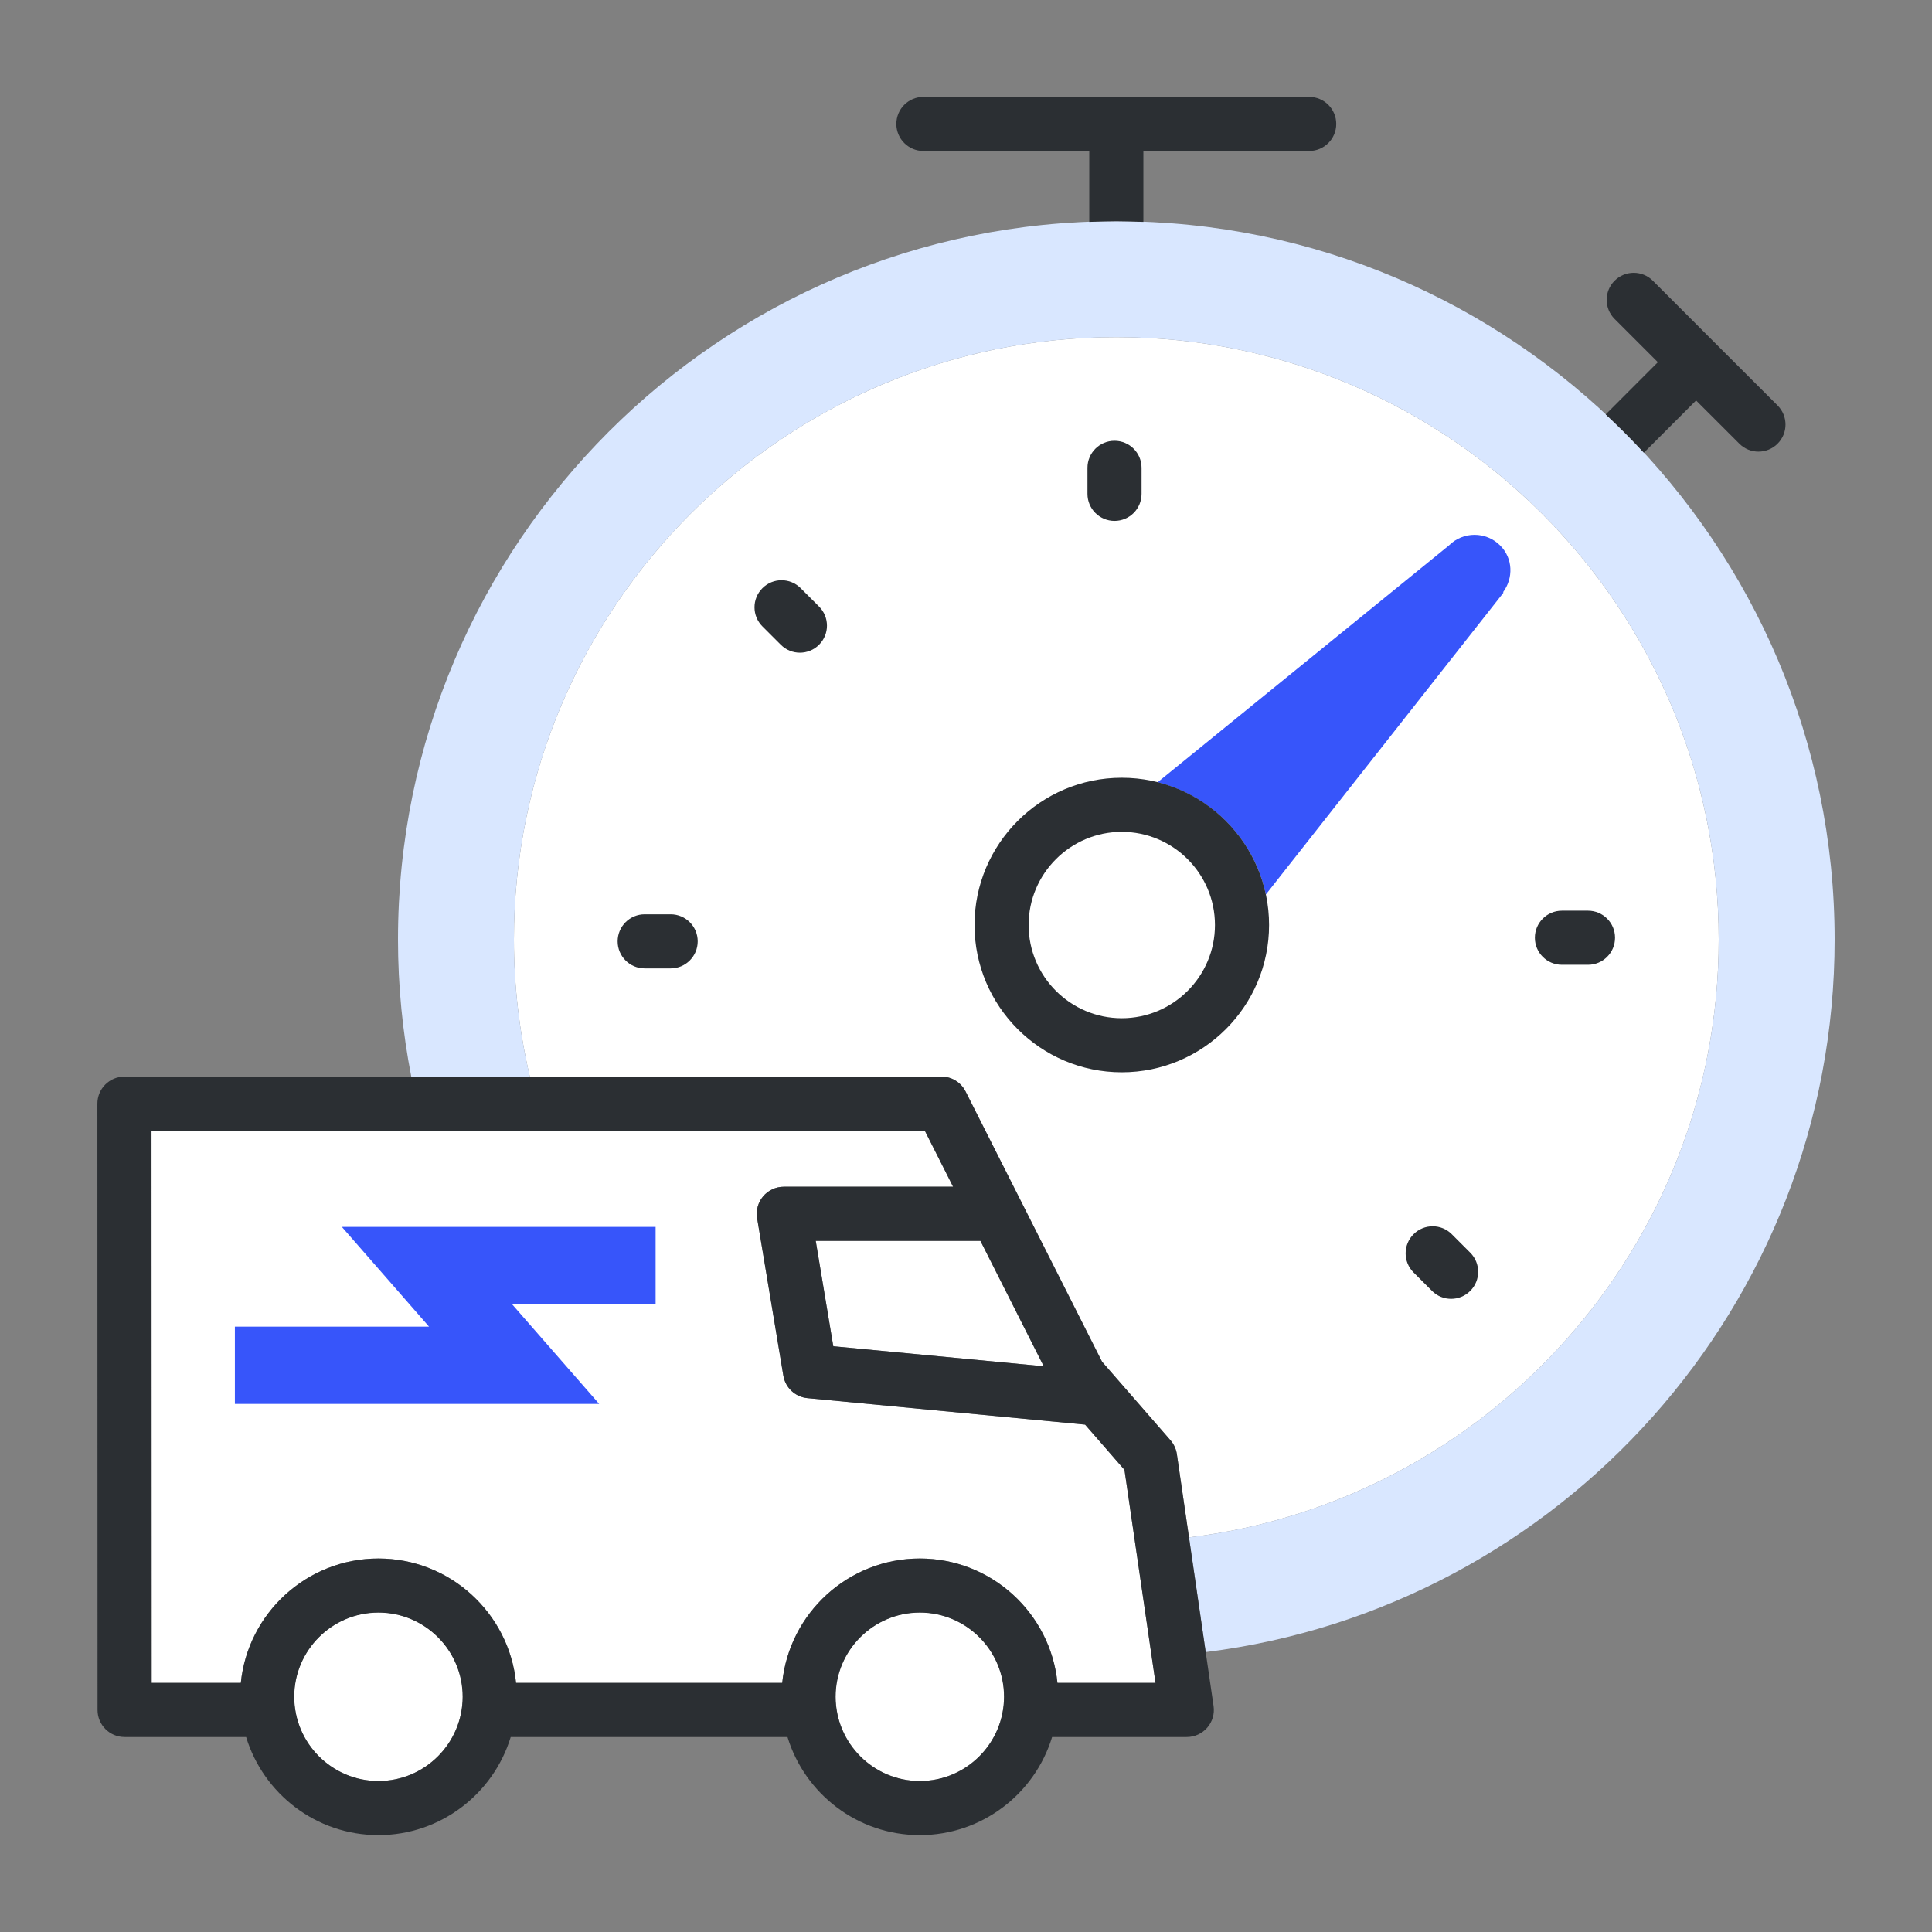
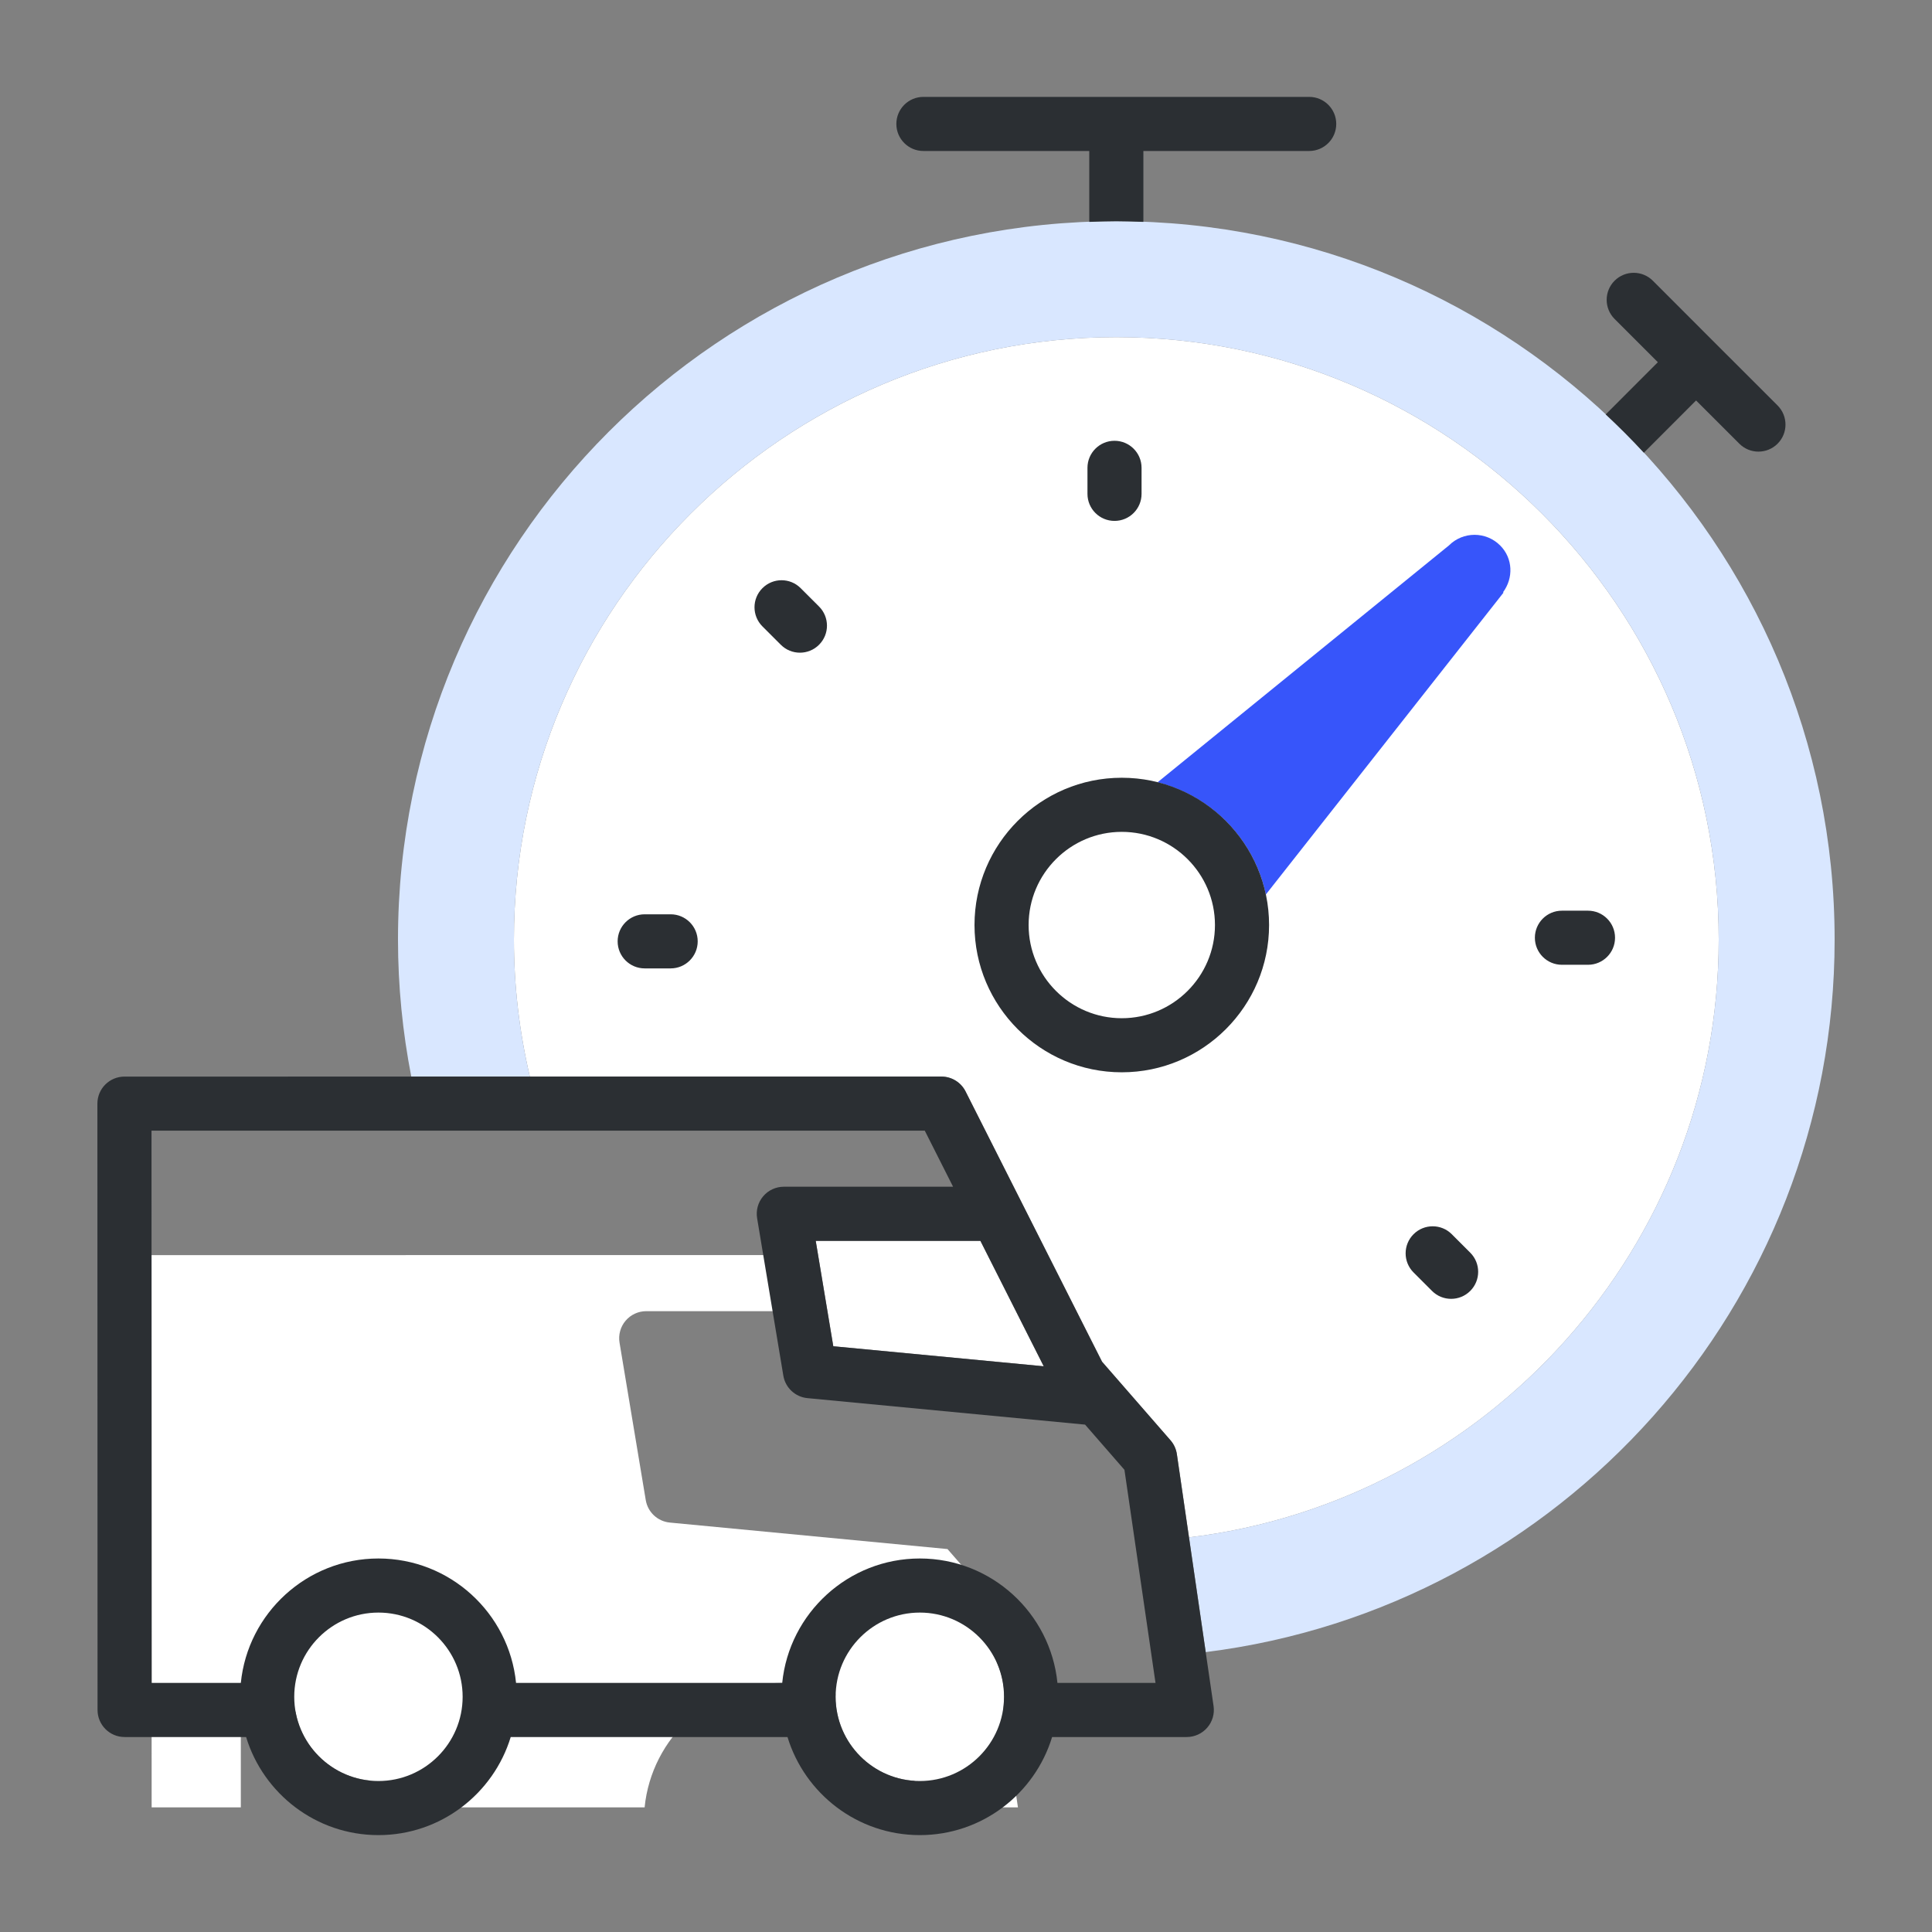
<svg xmlns="http://www.w3.org/2000/svg" enable-background="new 0 0 100 100" viewBox="0 0 100 100">
  <rect x="0" y="0" width="100" height="100" fill="#808080" stroke="none" />
  <path fill="#FFF" d="M57.781,17.45C40.588,17.45,26.6,31.438,26.6,48.631c0,2.44,0.291,4.812,0.824,7.093h21.304    c0.528,0,1.012,0.297,1.25,0.769l7.064,13.989l3.543,4.067c0.177,0.203,0.291,0.452,0.33,0.718l0.628,4.308    c15.424-1.864,27.417-15.025,27.417-30.944C88.959,31.438,74.973,17.45,57.781,17.45z" />
  <path fill="#2b2f33" d="M57.687 26.962c-.773 0-1.4-.626-1.4-1.4v-1.347c0-.773.627-1.4 1.4-1.4.773 0 1.4.626 1.4 1.4v1.347C59.088 26.336 58.461 26.962 57.687 26.962zM41.404 33.783c-.358 0-.716-.136-.989-.41l-.951-.95c-.547-.546-.548-1.433-.001-1.979.547-.548 1.433-.548 1.979-.001l.951.95c.547.546.548 1.433.001 1.979C42.121 33.646 41.763 33.783 41.404 33.783zM34.713 50.124h-1.344c-.773 0-1.4-.626-1.4-1.4 0-.773.627-1.4 1.4-1.4h1.344c.773 0 1.4.626 1.4 1.4C36.113 49.497 35.486 50.124 34.713 50.124zM75.11 67.228c-.358 0-.717-.136-.989-.41l-.955-.955c-.547-.546-.548-1.433-.001-1.98.547-.547 1.435-.547 1.979 0l.955.955c.547.546.548 1.433.001 1.98C75.827 67.091 75.469 67.228 75.11 67.228zM82.194 49.937h-1.349c-.773 0-1.4-.626-1.4-1.4 0-.773.627-1.4 1.4-1.4h1.349c.773 0 1.4.626 1.4 1.4C83.595 49.31 82.968 49.937 82.194 49.937z" />
  <path fill="#3755fa" d="M77.647,28.232c-0.733-0.732-1.918-0.733-2.651,0L59.913,40.493c2.808,0.704,5.005,2.961,5.607,5.807    l12.302-15.627l-0.024-0.02C78.341,29.92,78.314,28.898,77.647,28.232z" />
  <path fill="#FFF" d="M47.61 83.467c-2.403 0-4.358 1.955-4.358 4.359 0 .233.033.458.069.682H51.9c.036-.224.069-.448.069-.682C51.969 85.423 50.014 83.467 47.61 83.467zM19.588 83.467c-2.403 0-4.358 1.955-4.358 4.359 0 .233.033.458.069.682h8.579c.035-.224.069-.448.069-.682C23.946 85.423 21.991 83.467 19.588 83.467z" />
  <polygon fill="#FFF" points="54.024 70.719 50.745 64.226 42.222 64.226 43.131 69.682" />
-   <path fill="#FFF" d="M12.465,87.108c0.362-3.611,3.418-6.441,7.123-6.441s6.761,2.829,7.123,6.441h13.777    c0.361-3.611,3.418-6.441,7.123-6.441c3.705,0,6.761,2.829,7.123,6.441h5.077l-1.608-11.03l-2.038-2.34l-14.37-1.371    c-0.632-0.06-1.144-0.538-1.248-1.164l-1.357-8.148c-0.067-0.406,0.047-0.821,0.313-1.135c0.267-0.314,0.657-0.495,1.068-0.495    h8.762l-1.465-2.902H7.842l0.007,28.585H12.465z" />
+   <path fill="#FFF" d="M12.465,87.108s6.761,2.829,7.123,6.441h13.777    c0.361-3.611,3.418-6.441,7.123-6.441c3.705,0,6.761,2.829,7.123,6.441h5.077l-1.608-11.03l-2.038-2.34l-14.37-1.371    c-0.632-0.06-1.144-0.538-1.248-1.164l-1.357-8.148c-0.067-0.406,0.047-0.821,0.313-1.135c0.267-0.314,0.657-0.495,1.068-0.495    h8.762l-1.465-2.902H7.842l0.007,28.585H12.465z" />
  <path fill="#FFF" d="M47.61 92.185c2.403 0 4.358-1.955 4.358-4.359 0-2.403-1.955-4.359-4.358-4.359-2.403 0-4.358 1.955-4.358 4.359C43.252 90.229 45.207 92.185 47.61 92.185zM19.588 92.185c2.403 0 4.358-1.955 4.358-4.359 0-2.403-1.955-4.359-4.358-4.359s-4.358 1.955-4.358 4.359C15.229 90.229 17.185 92.185 19.588 92.185z" />
  <path fill="#d9e7ff" d="M57.781,11.45C37.279,11.45,20.6,28.129,20.6,48.631c0,2.426,0.241,4.795,0.687,7.093h6.137    c-0.533-2.28-0.824-4.653-0.824-7.093c0-17.193,13.988-31.181,31.182-31.181c17.191,0,31.178,13.988,31.178,31.181    c0,15.918-11.994,29.08-27.417,30.944l0.865,5.937c18.323-2.286,32.552-17.947,32.552-36.881    C94.959,28.129,78.281,11.45,57.781,11.45z" />
-   <polygon fill="#3755fa" points="31.013 72.666 12.158 72.666 12.158 68.666 22.206 68.666 17.695 63.504 33.934 63.504 33.934 67.504 26.502 67.504" />
  <path fill="#2b2f33" d="M47.795 7.815h8.585v3.67c.466-.017.931-.035 1.401-.035.469 0 .934.018 1.4.035v-3.67h8.583c.773 0 1.4-.627 1.4-1.4 0-.773-.627-1.4-1.4-1.4H47.795c-.773 0-1.4.626-1.4 1.4C46.395 7.188 47.022 7.815 47.795 7.815zM85.81 18.748l-2.699 2.702c.683.637 1.343 1.297 1.976 1.983l2.702-2.705 2.239 2.238c.272.273.631.41.989.41.358 0 .717-.137.99-.41.547-.547.546-1.433-.001-1.98l-3.225-3.223c-.002-.002-.002-.004-.004-.006-.002-.002-.004-.002-.006-.004L85.55 14.53c-.545-.546-1.433-.546-1.979 0-.547.547-.546 1.433.001 1.98L85.81 18.748zM58.062 55.502c-4.202 0-7.622-3.419-7.622-7.623s3.42-7.623 7.622-7.623c4.204 0 7.625 3.419 7.625 7.623S62.267 55.502 58.062 55.502zM58.062 43.057c-2.658 0-4.821 2.163-4.821 4.823 0 2.659 2.163 4.823 4.821 4.823 2.66 0 4.824-2.164 4.824-4.823C62.887 45.22 60.723 43.057 58.062 43.057zM62.814 88.306l-1.9-13.039c-.039-.266-.153-.515-.33-.718l-3.543-4.067-7.064-13.989c-.238-.472-.722-.769-1.25-.769H6.441c-.371 0-.727.148-.99.41s-.41.619-.41.99l.008 31.384c0 .773.627 1.4 1.4 1.4h6.29c.894 2.935 3.625 5.077 6.848 5.077s5.954-2.142 6.848-5.077h14.326c.894 2.935 3.625 5.077 6.848 5.077 3.223 0 5.954-2.142 6.848-5.077h6.97c.406 0 .793-.177 1.059-.484C62.754 89.116 62.873 88.708 62.814 88.306zM54.024 70.719l-10.893-1.037-.909-5.456h8.524L54.024 70.719zM19.588 92.185c-2.403 0-4.358-1.955-4.358-4.359 0-2.403 1.955-4.359 4.358-4.359s4.358 1.955 4.358 4.359C23.946 90.229 21.991 92.185 19.588 92.185zM47.61 92.185c-2.403 0-4.358-1.955-4.358-4.359 0-2.403 1.955-4.359 4.358-4.359 2.403 0 4.358 1.955 4.358 4.359C51.969 90.229 50.014 92.185 47.61 92.185zM54.733 87.108c-.361-3.611-3.418-6.441-7.123-6.441-3.705 0-6.761 2.829-7.123 6.441H26.711c-.361-3.611-3.418-6.441-7.123-6.441s-6.761 2.829-7.123 6.441H7.849L7.842 58.523h40.024l1.465 2.902h-8.762c-.411 0-.802.181-1.068.495-.266.314-.38.729-.313 1.135l1.357 8.148c.104.626.616 1.104 1.248 1.164l14.37 1.371 2.038 2.34 1.608 11.03H54.733z" />
</svg>